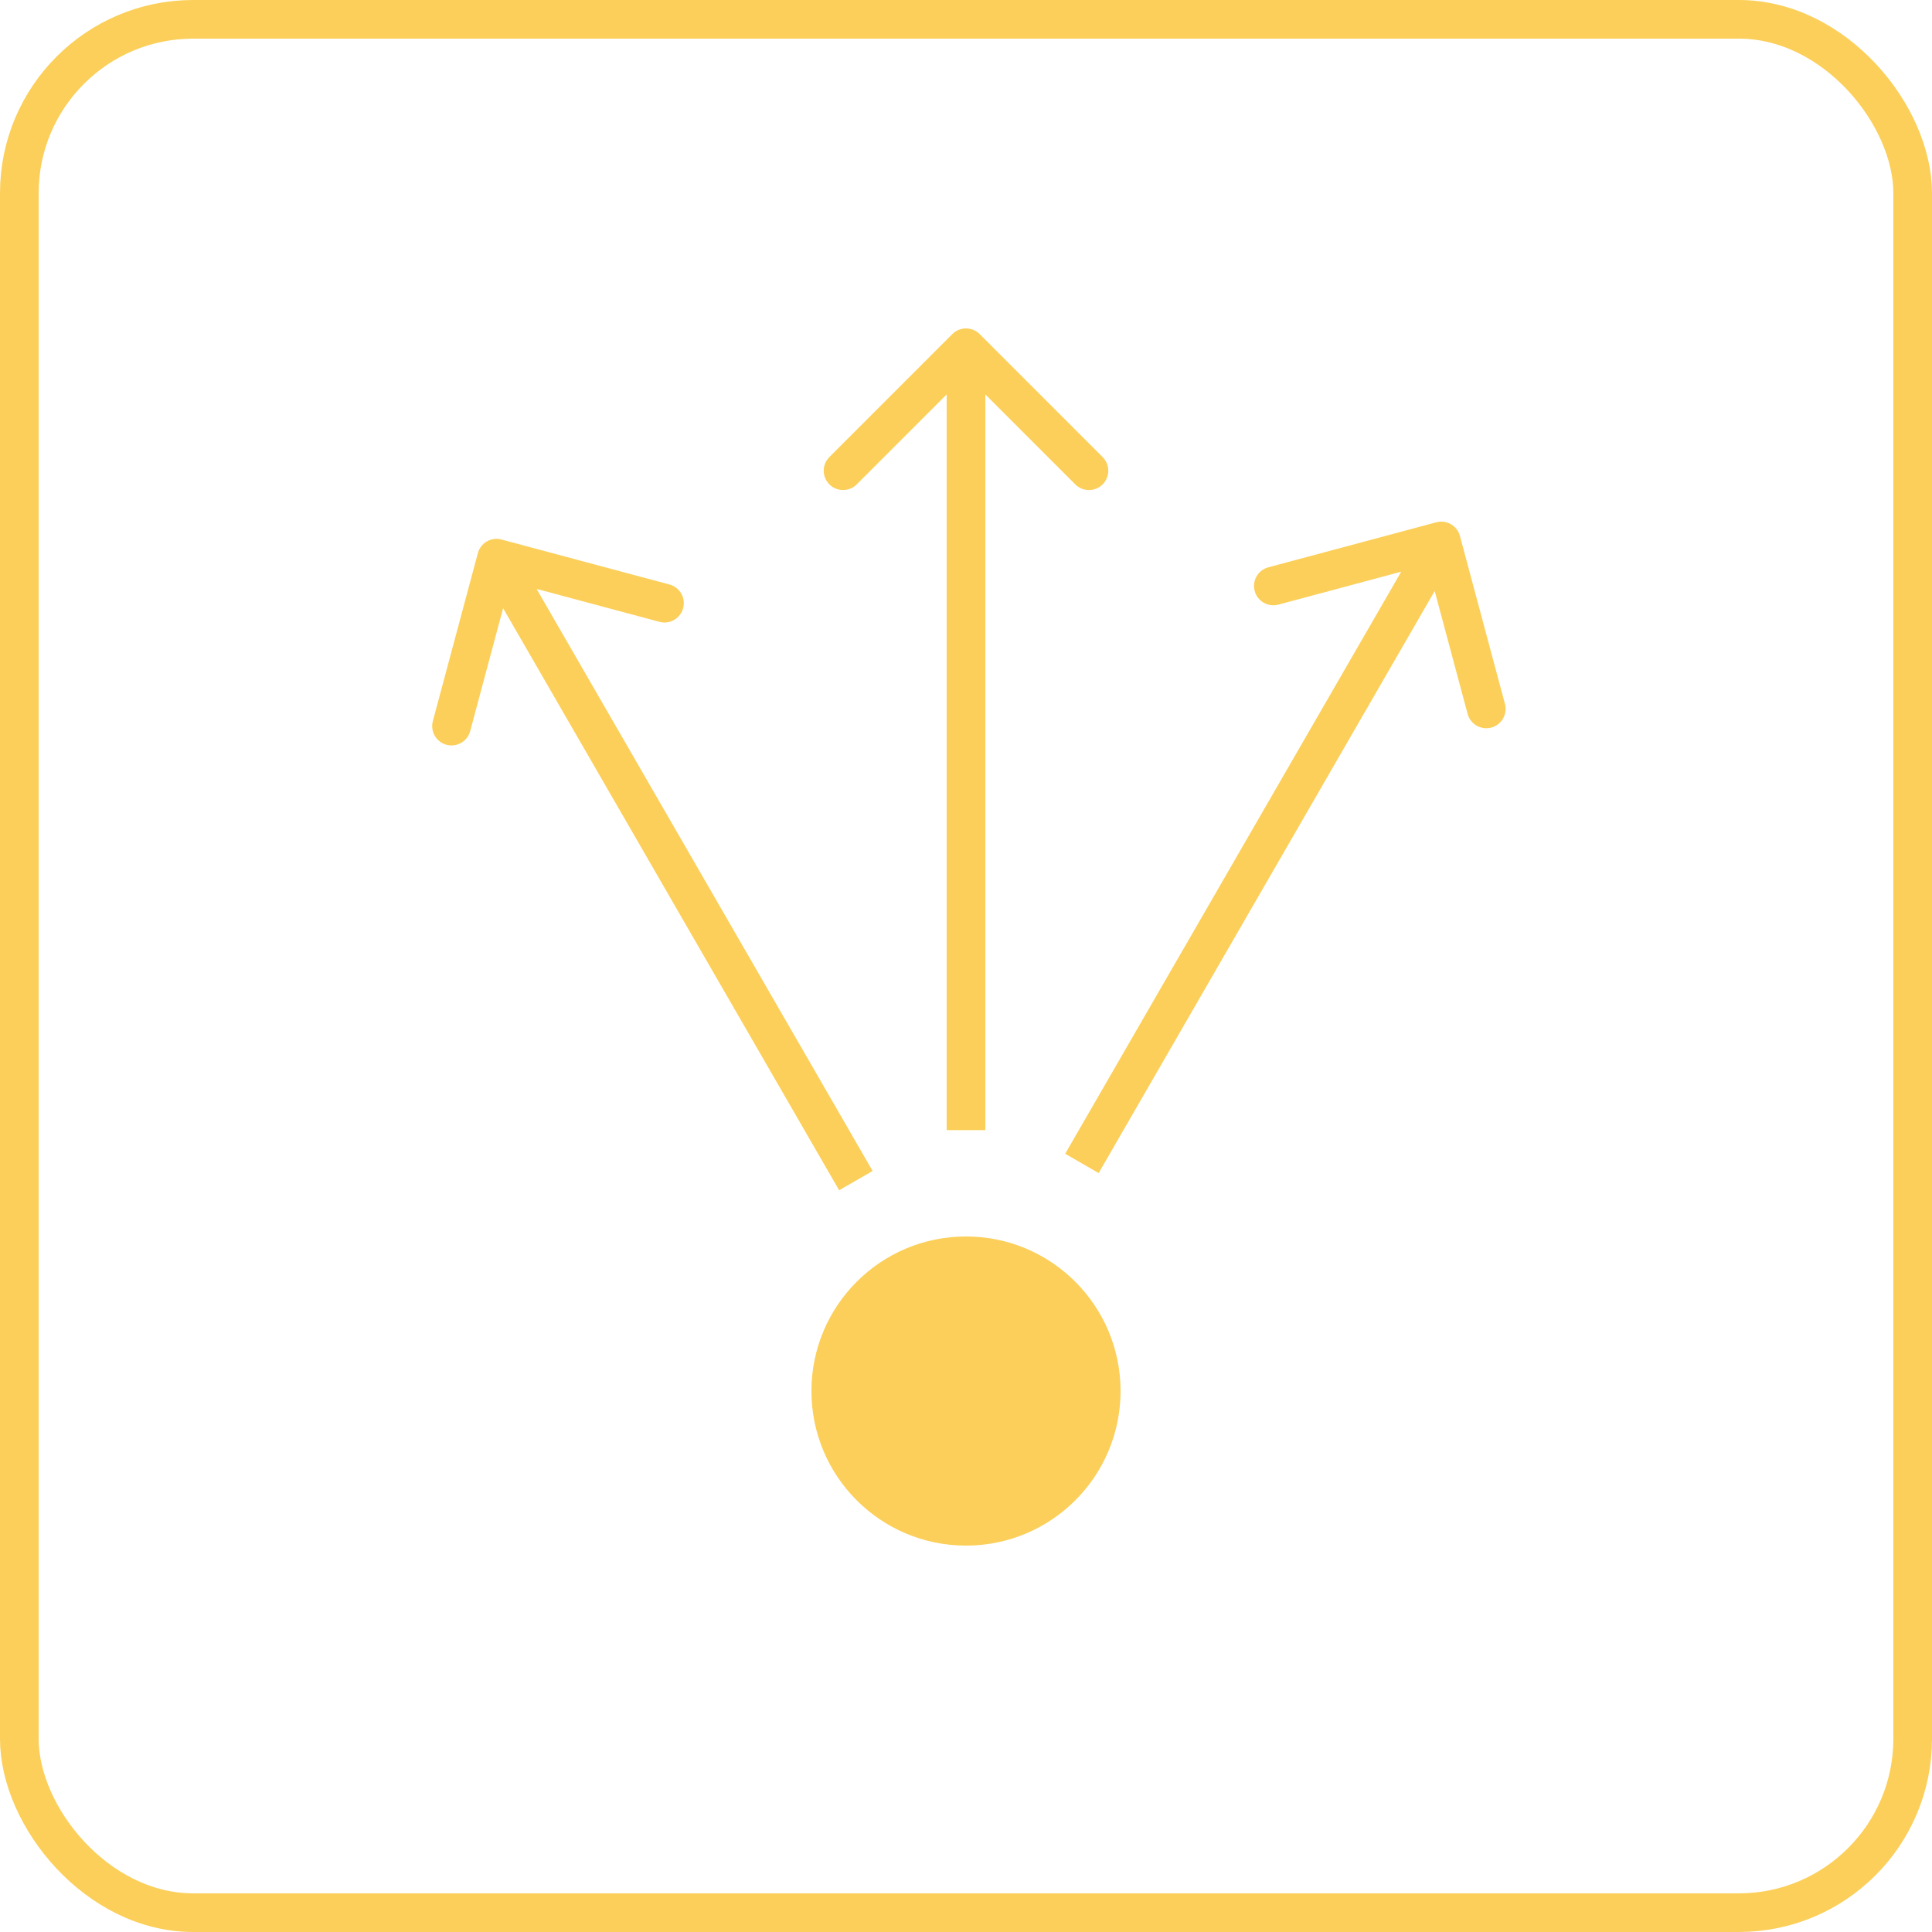
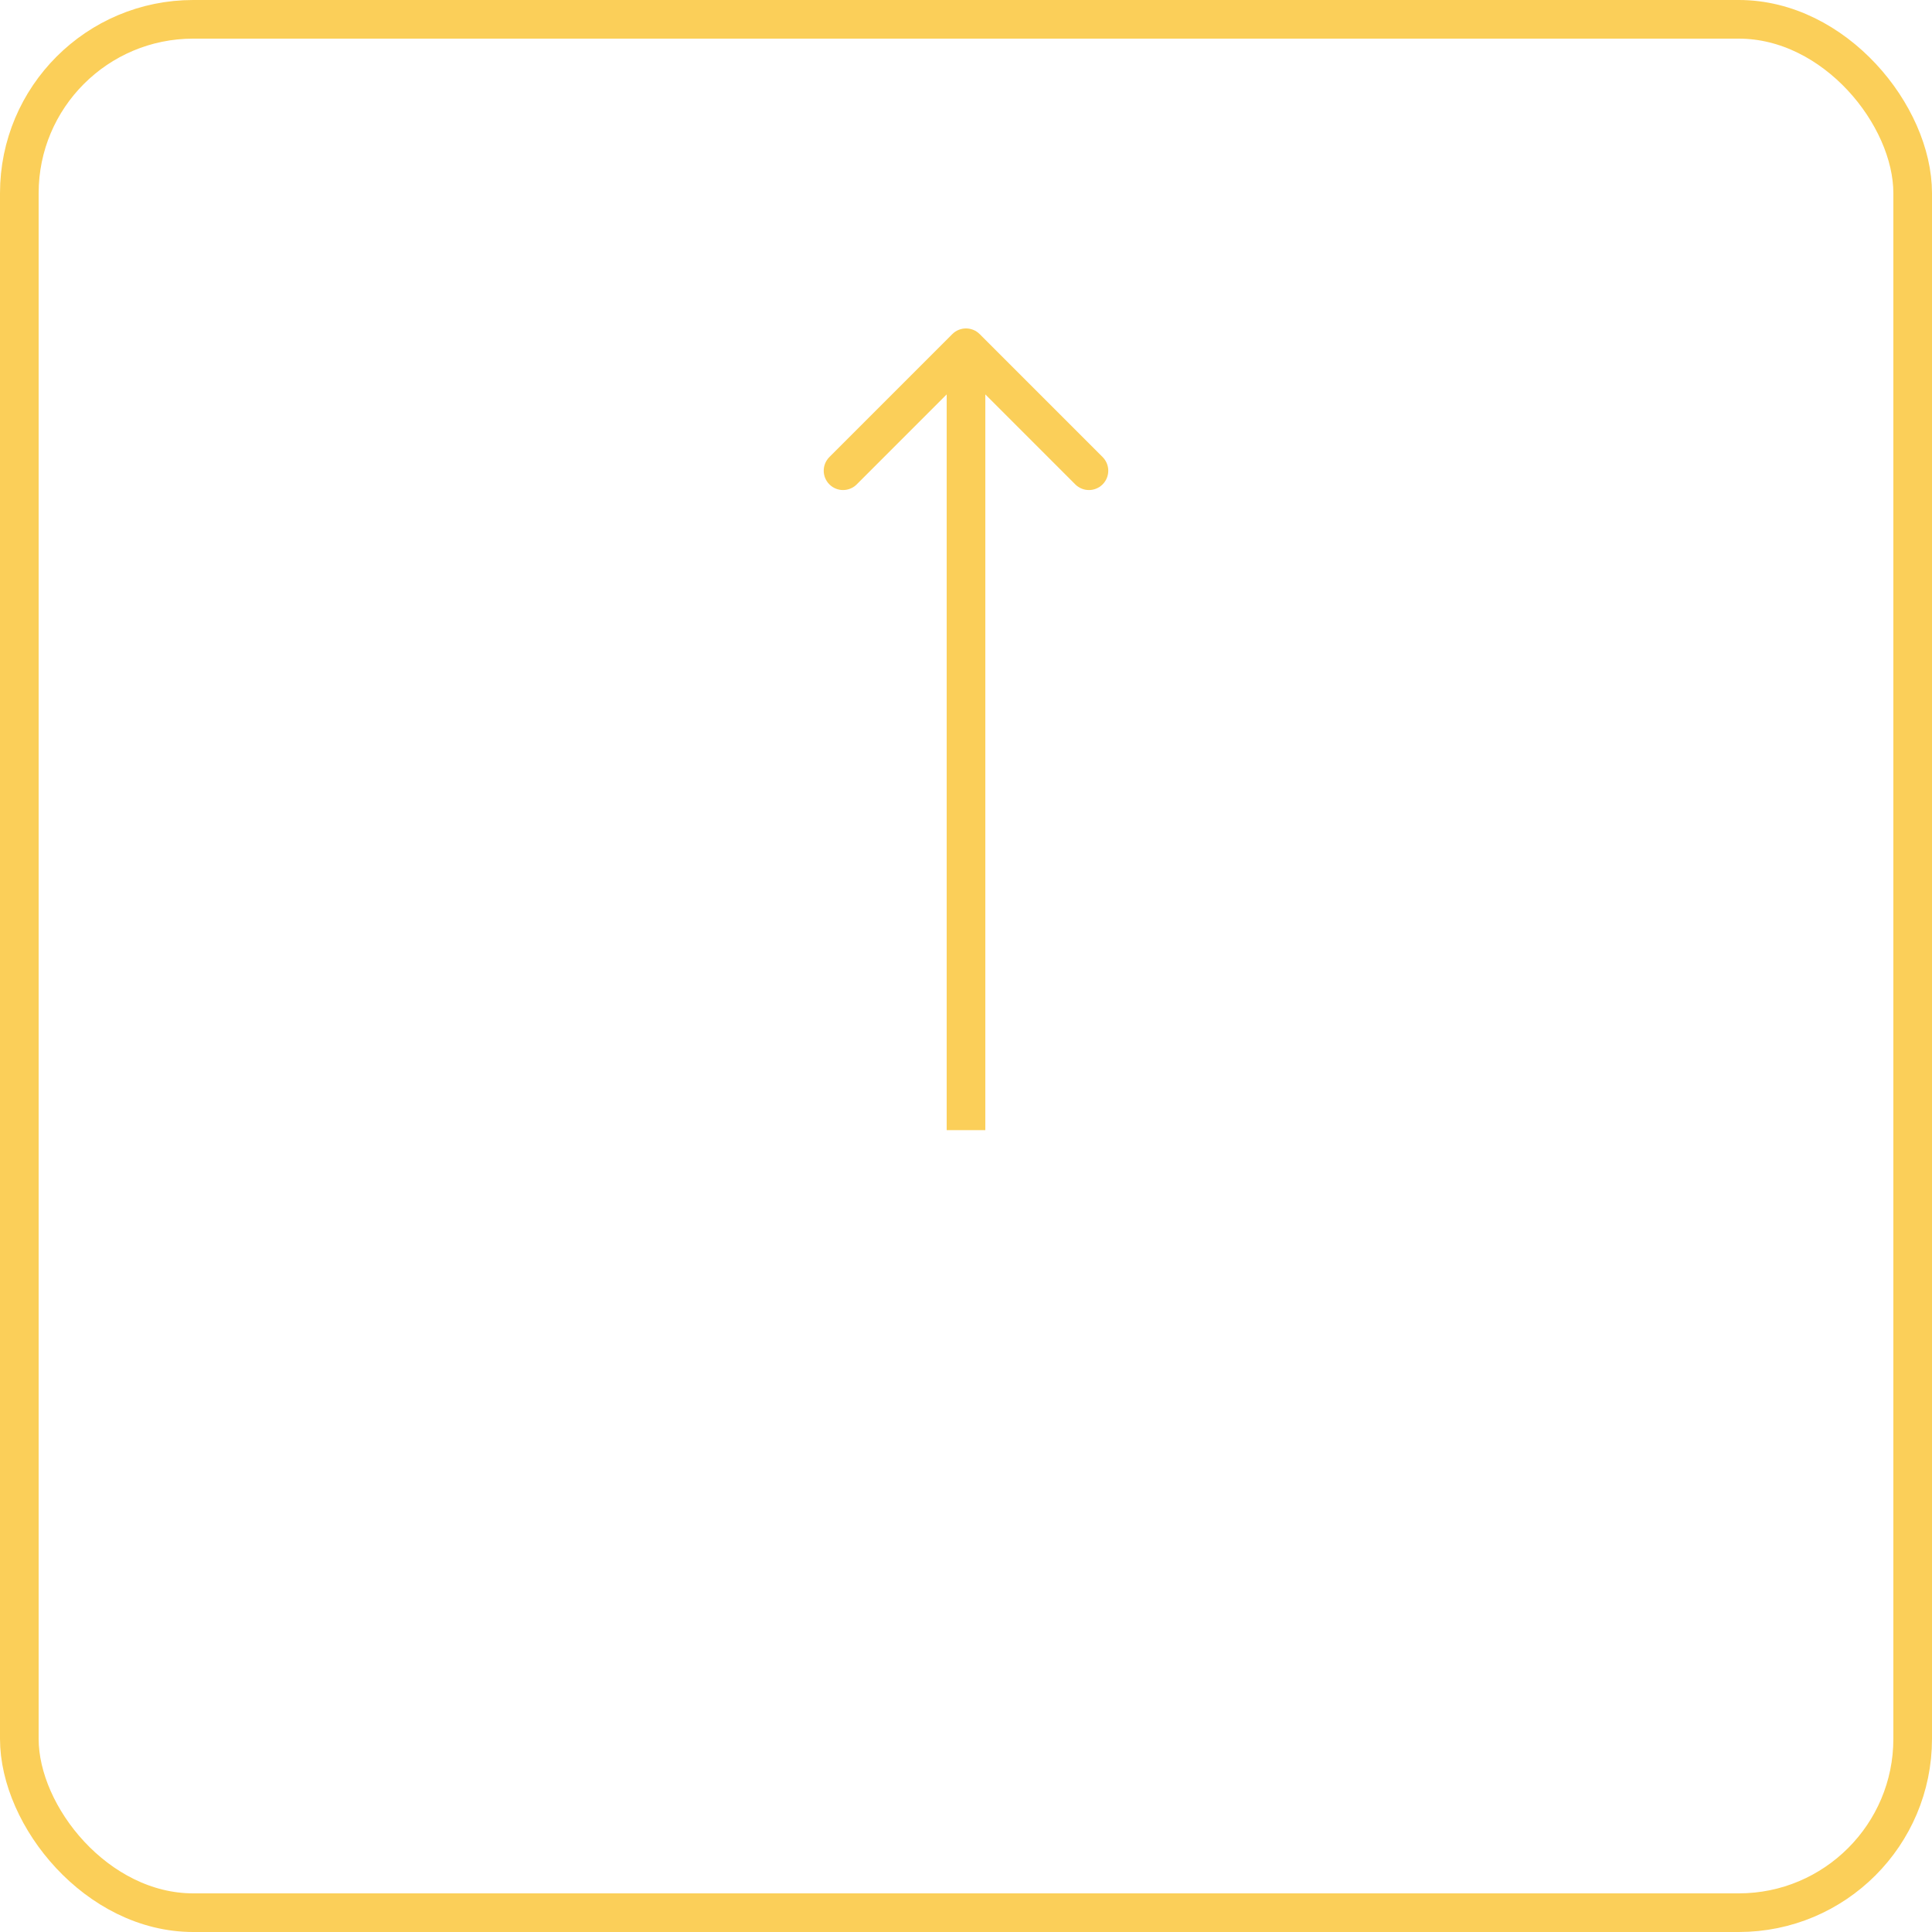
<svg xmlns="http://www.w3.org/2000/svg" width="50" height="50" viewBox="0 0 50 50" fill="none">
  <rect x="0.5" y="0.5" width="49" height="49" rx="4.5" stroke="#FBCF59" />
-   <circle cx="25" cy="36" r="4" fill="#FBCF59" />
-   <path d="M12.979 13.963C12.713 13.891 12.438 14.049 12.367 14.316L11.202 18.663C11.131 18.929 11.289 19.204 11.556 19.275C11.822 19.346 12.097 19.188 12.168 18.922L13.203 15.058L17.067 16.093C17.334 16.165 17.608 16.006 17.68 15.739C17.751 15.473 17.593 15.199 17.326 15.127L12.979 13.963ZM22.583 30.304L13.283 14.195L12.417 14.695L21.717 30.804L22.583 30.304Z" fill="#FBCF59" />
-   <path d="M37.783 13.871C37.712 13.604 37.438 13.446 37.171 13.517L32.825 14.682C32.558 14.753 32.399 15.027 32.471 15.294C32.542 15.561 32.816 15.719 33.083 15.648L36.947 14.612L37.982 18.476C38.054 18.743 38.328 18.901 38.595 18.83C38.861 18.758 39.02 18.484 38.948 18.217L37.783 13.871ZM28.433 30.359L37.733 14.25L36.867 13.75L27.567 29.859L28.433 30.359Z" fill="#FBCF59" />
  <path d="M25.354 8.646C25.158 8.451 24.842 8.451 24.646 8.646L21.465 11.828C21.269 12.024 21.269 12.34 21.465 12.536C21.66 12.731 21.976 12.731 22.172 12.536L25 9.707L27.828 12.536C28.024 12.731 28.34 12.731 28.535 12.536C28.731 12.34 28.731 12.024 28.535 11.828L25.354 8.646ZM25.5 29.248L25.5 9H24.5L24.5 29.248H25.5Z" fill="#FBCF59" />
</svg>